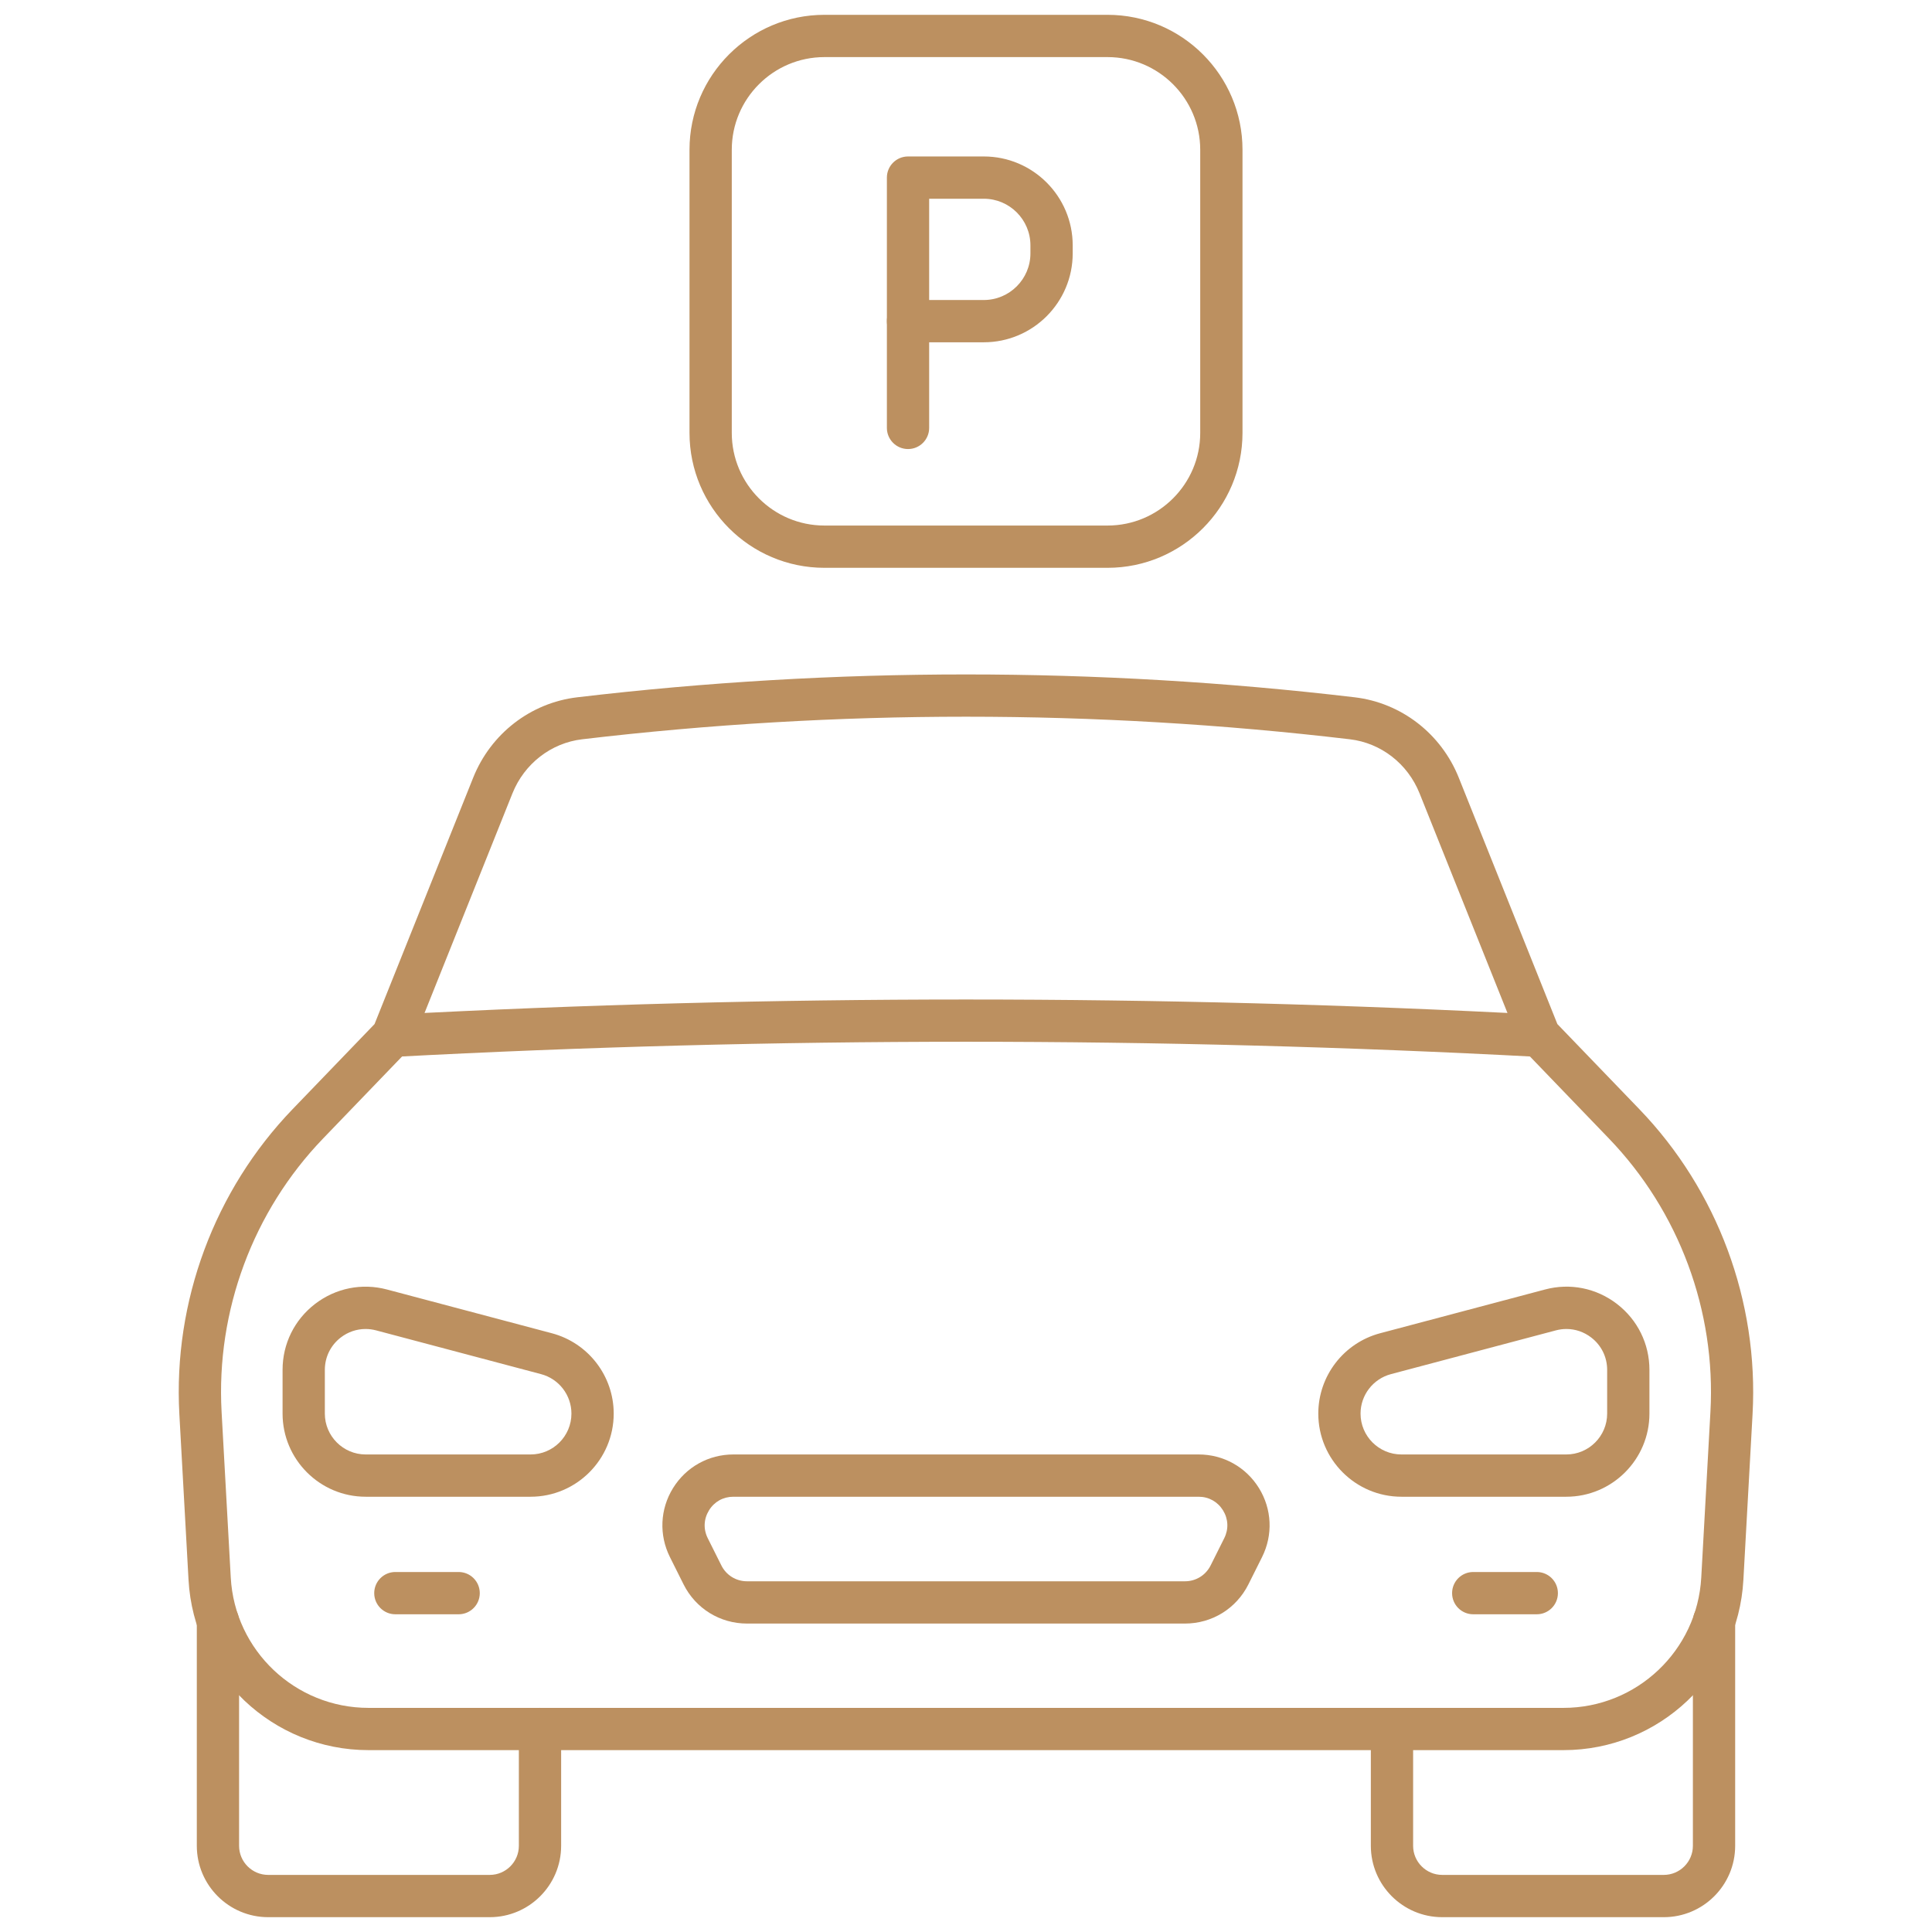
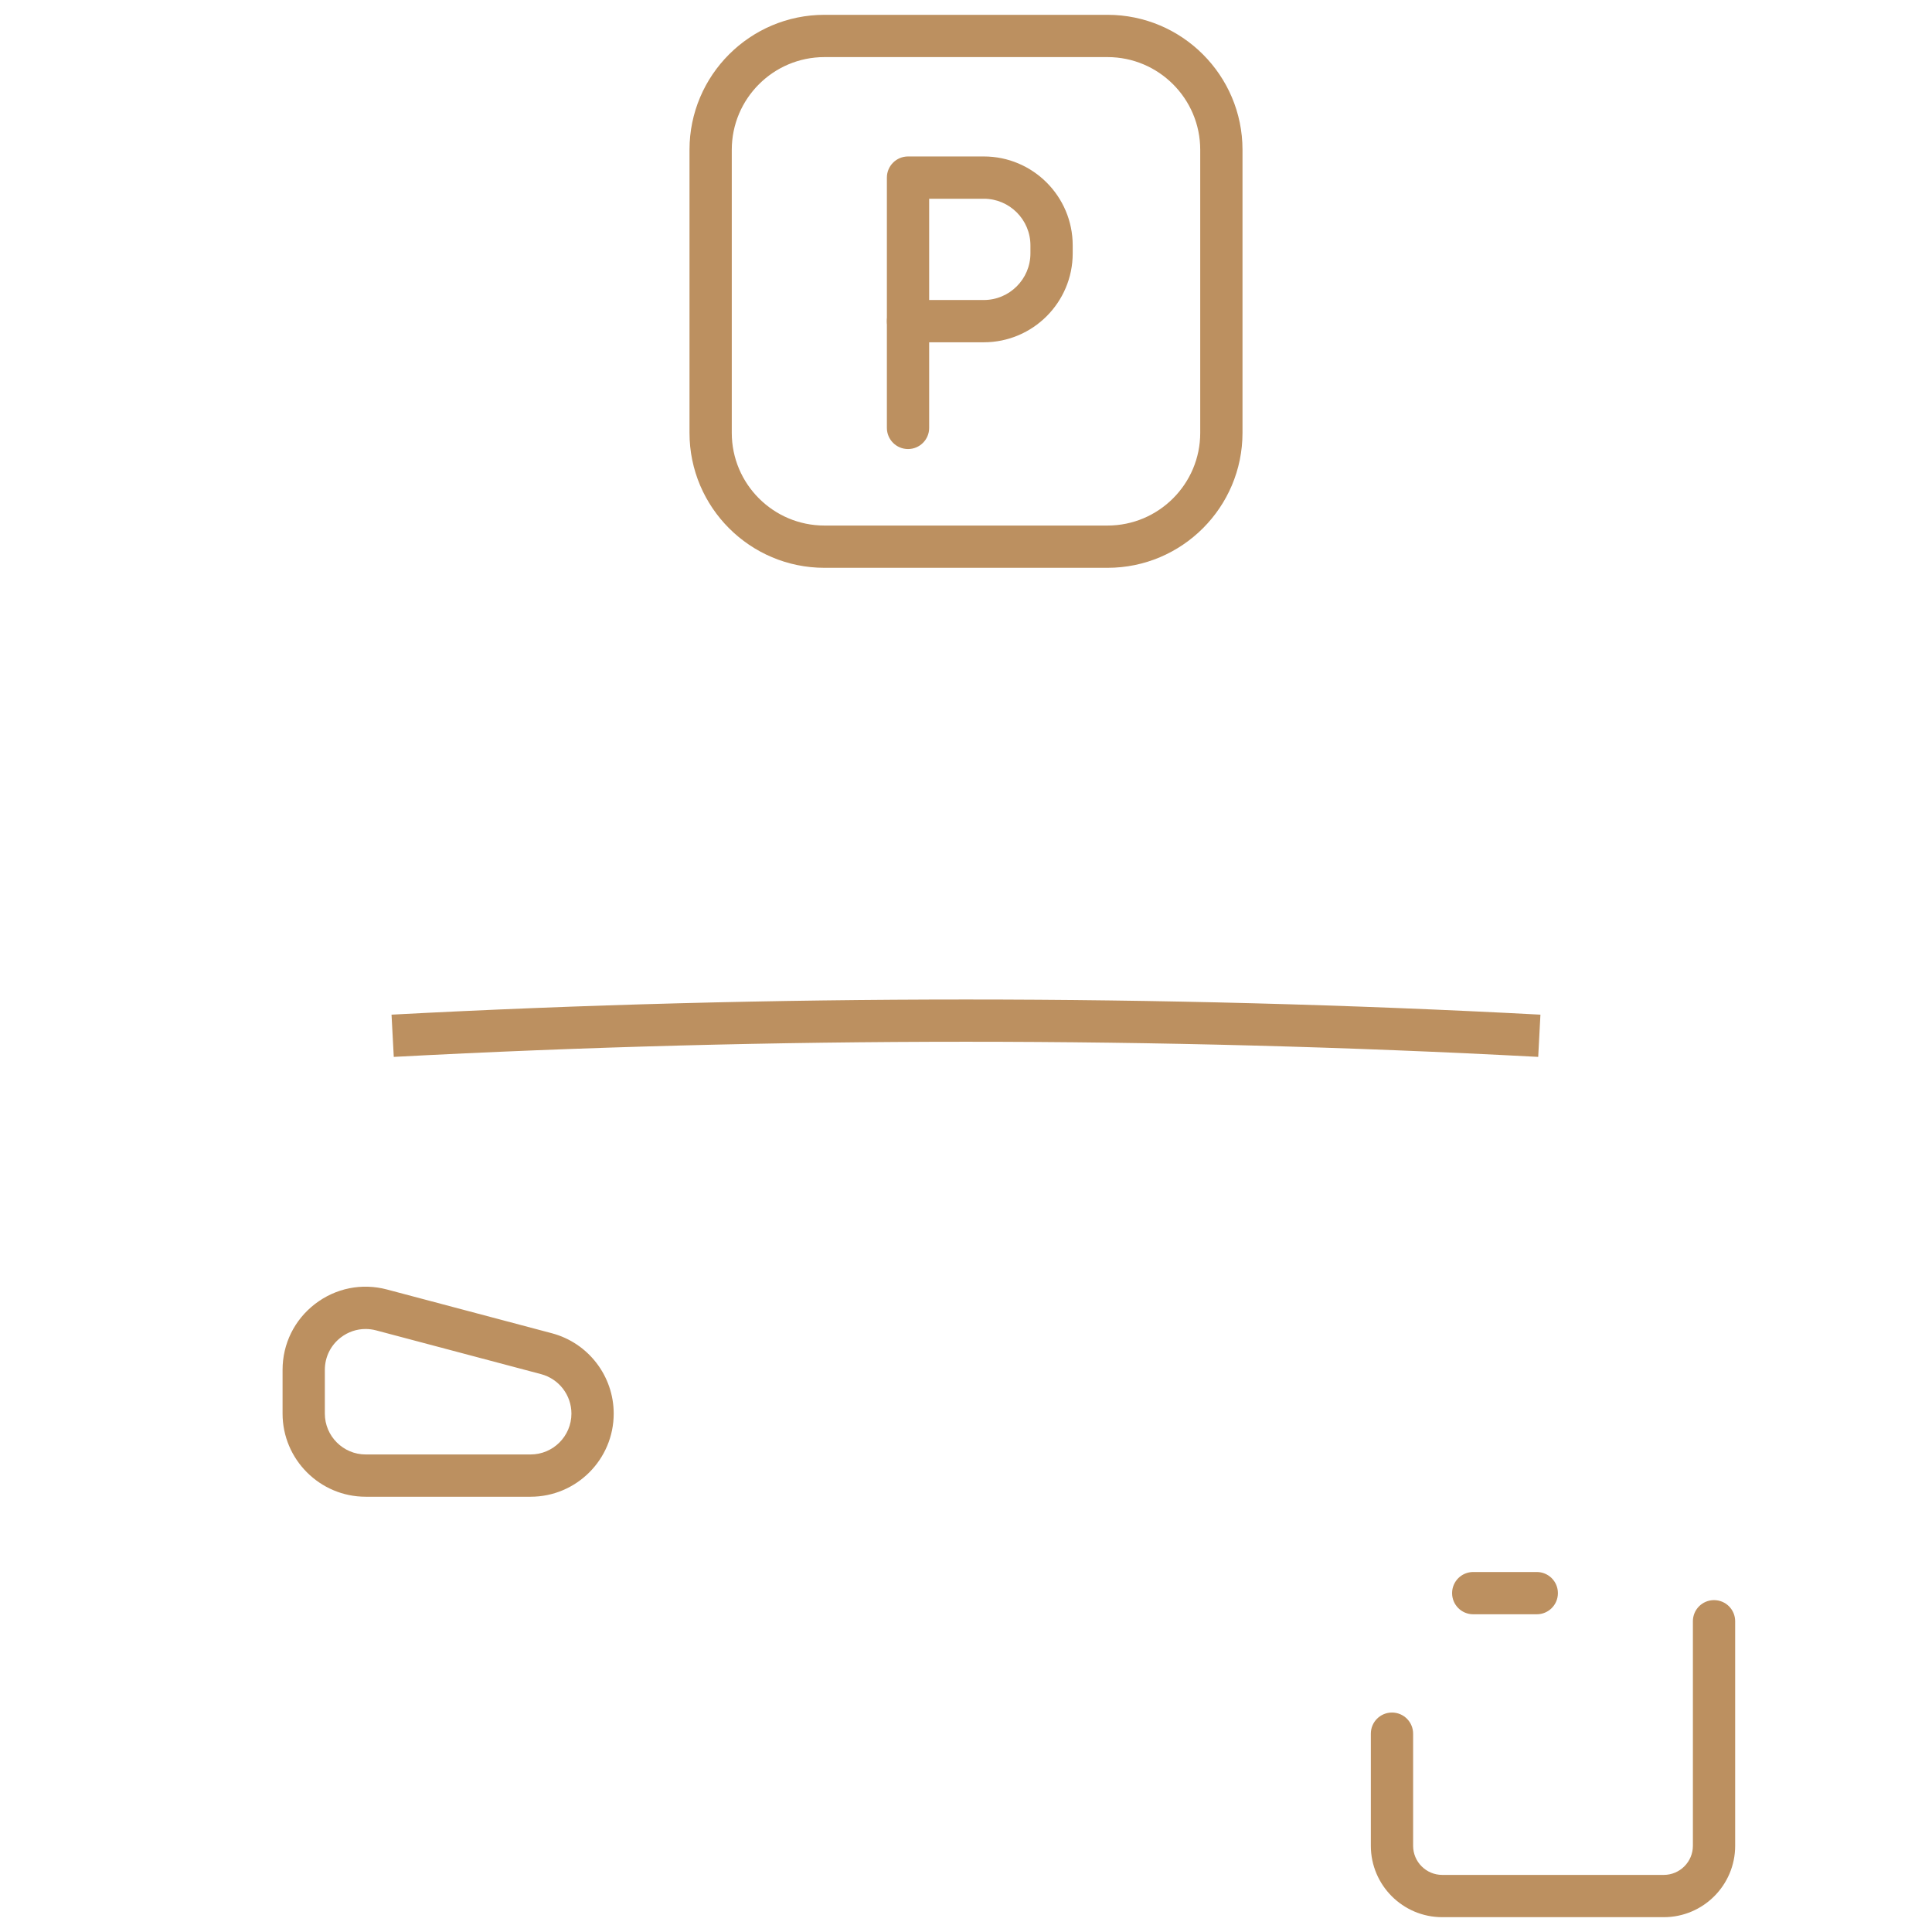
<svg xmlns="http://www.w3.org/2000/svg" version="1.1" width="256" height="256" viewBox="0 0 256 256" xml:space="preserve">
  <desc>Created with Fabric.js 1.7.22</desc>
  <defs>
</defs>
  <g transform="translate(128 128) scale(0.72 0.72)" style="">
    <g style="stroke: none; stroke-width: 0; stroke-dasharray: none; stroke-linecap: butt; stroke-linejoin: miter; stroke-miterlimit: 10; fill: none; fill-rule: nonzero; opacity: 1;" transform="translate(-175.05 -175.05) scale(3.89 3.89)">
      <path d="M 51.697 26.162 H 38.302 c -3.52 0 -6.383 -2.863 -6.383 -6.383 V 6.383 c 0 -3.52 2.864 -6.383 6.383 -6.383 h 13.395 c 3.521 0 6.384 2.864 6.384 6.383 v 13.396 C 58.081 23.298 55.218 26.162 51.697 26.162 z M 38.302 2 c -2.417 0 -4.383 1.966 -4.383 4.383 v 13.396 c 0 2.417 1.966 4.383 4.383 4.383 h 13.395 c 2.417 0 4.384 -1.966 4.384 -4.383 V 6.383 C 56.081 3.966 54.114 2 51.697 2 H 38.302 z" style="stroke: none; stroke-width: 1; stroke-dasharray: none; stroke-linecap: butt; stroke-linejoin: miter; stroke-miterlimit: 10; fill: #BC9060; fill-rule: nonzero; opacity: 1;" transform=" matrix(1 0 0 1 0 0) " stroke-linecap="round" />
-       <path d="M 45.843 15.492 h -3.586 c -0.552 0 -1 -0.448 -1 -1 V 7.701 c 0 -0.552 0.448 -1 1 -1 h 3.586 c 2.319 0 4.205 1.886 4.205 4.205 v 0.382 C 50.048 13.606 48.162 15.492 45.843 15.492 z M 43.257 13.492 h 2.586 c 1.215 0 2.205 -0.989 2.205 -2.204 v -0.382 c 0 -1.216 -0.989 -2.205 -2.205 -2.205 h -2.586 V 13.492 z" style="stroke: none; stroke-width: 1; stroke-dasharray: none; stroke-linecap: butt; stroke-linejoin: miter; stroke-miterlimit: 10; fill: #BC9060; fill-rule: nonzero; opacity: 1;" transform=" matrix(1 0 0 1 0 0) " stroke-linecap="round" />
+       <path d="M 45.843 15.492 h -3.586 c -0.552 0 -1 -0.448 -1 -1 V 7.701 c 0 -0.552 0.448 -1 1 -1 h 3.586 c 2.319 0 4.205 1.886 4.205 4.205 v 0.382 C 50.048 13.606 48.162 15.492 45.843 15.492 M 43.257 13.492 h 2.586 c 1.215 0 2.205 -0.989 2.205 -2.204 v -0.382 c 0 -1.216 -0.989 -2.205 -2.205 -2.205 h -2.586 V 13.492 z" style="stroke: none; stroke-width: 1; stroke-dasharray: none; stroke-linecap: butt; stroke-linejoin: miter; stroke-miterlimit: 10; fill: #BC9060; fill-rule: nonzero; opacity: 1;" transform=" matrix(1 0 0 1 0 0) " stroke-linecap="round" />
      <path d="M 42.257 20.543 c -0.552 0 -1 -0.448 -1 -1 v -5.052 c 0 -0.552 0.448 -1 1 -1 s 1 0.448 1 1 v 5.052 C 43.257 20.096 42.81 20.543 42.257 20.543 z" style="stroke: none; stroke-width: 1; stroke-dasharray: none; stroke-linecap: butt; stroke-linejoin: miter; stroke-miterlimit: 10; fill: #BC9060; fill-rule: nonzero; opacity: 1;" transform=" matrix(1 0 0 1 0 0) " stroke-linecap="round" />
      <path d="M 72.071 49.3 c -17.962 -0.955 -36.179 -0.955 -54.143 0 l -0.106 -1.998 c 18.034 -0.956 36.321 -0.956 54.354 0 L 72.071 49.3 z" style="stroke: none; stroke-width: 1; stroke-dasharray: none; stroke-linecap: butt; stroke-linejoin: miter; stroke-miterlimit: 10; fill: #BC9060; fill-rule: nonzero; opacity: 1;" transform=" matrix(1 0 0 1 0 0) " stroke-linecap="round" />
-       <path d="M 22.469 90 H 11.987 c -1.862 0 -3.377 -1.515 -3.377 -3.377 V 76.009 c 0 -0.553 0.448 -1 1 -1 s 1 0.447 1 1 v 10.614 c 0 0.759 0.618 1.377 1.377 1.377 h 10.482 c 0.759 0 1.377 -0.618 1.377 -1.377 v -5.526 c 0 -0.553 0.448 -1 1 -1 s 1 0.447 1 1 v 5.526 C 25.846 88.485 24.331 90 22.469 90 z" style="stroke: none; stroke-width: 1; stroke-dasharray: none; stroke-linecap: butt; stroke-linejoin: miter; stroke-miterlimit: 10; fill: #BC9060; fill-rule: nonzero; opacity: 1;" transform=" matrix(1 0 0 1 0 0) " stroke-linecap="round" />
      <path d="M 78.013 90 H 67.53 c -1.862 0 -3.377 -1.515 -3.377 -3.377 v -5.304 c 0 -0.553 0.447 -1 1 -1 s 1 0.447 1 1 v 5.304 c 0 0.759 0.618 1.377 1.377 1.377 h 10.482 c 0.759 0 1.377 -0.618 1.377 -1.377 V 76 c 0 -0.553 0.447 -1 1 -1 s 1 0.447 1 1 v 10.623 C 81.39 88.485 79.875 90 78.013 90 z" style="stroke: none; stroke-width: 1; stroke-dasharray: none; stroke-linecap: butt; stroke-linejoin: miter; stroke-miterlimit: 10; fill: #BC9060; fill-rule: nonzero; opacity: 1;" transform=" matrix(1 0 0 1 0 0) " stroke-linecap="round" />
-       <path d="M 73.268 82.097 H 16.732 c -4.524 0 -8.264 -3.539 -8.514 -8.056 l -0.434 -7.843 c -0.294 -5.326 1.659 -10.584 5.358 -14.425 l 3.876 -4.025 l 4.667 -11.657 c 0.834 -2.085 2.72 -3.542 4.921 -3.803 c 12.205 -1.442 24.58 -1.442 36.784 0 c 2.202 0.261 4.088 1.718 4.923 3.803 l 4.665 11.657 l 3.877 4.025 c 3.699 3.841 5.652 9.099 5.357 14.425 l -0.434 7.843 C 81.531 78.558 77.791 82.097 73.268 82.097 z M 45 33.206 c -6.067 0 -12.132 0.356 -18.158 1.068 c -1.473 0.174 -2.737 1.155 -3.3 2.56 l -4.811 12.02 l -4.147 4.307 c -3.315 3.442 -5.065 8.154 -4.802 12.928 l 0.434 7.842 c 0.191 3.458 3.054 6.167 6.517 6.167 h 56.535 c 3.463 0 6.325 -2.709 6.517 -6.167 l 0.434 -7.843 c 0.264 -4.772 -1.486 -9.483 -4.803 -12.927 l -4.146 -4.307 l -0.073 -0.181 l -4.738 -11.839 c -0.562 -1.405 -1.826 -2.386 -3.3 -2.56 C 57.134 33.562 51.065 33.206 45 33.206 z" style="stroke: none; stroke-width: 1; stroke-dasharray: none; stroke-linecap: butt; stroke-linejoin: miter; stroke-miterlimit: 10; fill: #BC9060; fill-rule: nonzero; opacity: 1;" transform=" matrix(1 0 0 1 0 0) " stroke-linecap="round" />
-       <path d="M 20.997 75.67 h -2.994 c -0.552 0 -1 -0.447 -1 -1 s 0.448 -1 1 -1 h 2.994 c 0.552 0 1 0.447 1 1 S 21.549 75.67 20.997 75.67 z" style="stroke: none; stroke-width: 1; stroke-dasharray: none; stroke-linecap: butt; stroke-linejoin: miter; stroke-miterlimit: 10; fill: #BC9060; fill-rule: nonzero; opacity: 1;" transform=" matrix(1 0 0 1 0 0) " stroke-linecap="round" />
      <path d="M 72.003 75.67 h -3.006 c -0.553 0 -1 -0.447 -1 -1 s 0.447 -1 1 -1 h 3.006 c 0.553 0 1 0.447 1 1 S 72.556 75.67 72.003 75.67 z" style="stroke: none; stroke-width: 1; stroke-dasharray: none; stroke-linecap: butt; stroke-linejoin: miter; stroke-miterlimit: 10; fill: #BC9060; fill-rule: nonzero; opacity: 1;" transform=" matrix(1 0 0 1 0 0) " stroke-linecap="round" />
-       <path d="M 55.361 76.109 H 34.639 c -1.279 0 -2.429 -0.711 -3.001 -1.854 l -0.645 -1.29 c -0.523 -1.048 -0.469 -2.269 0.147 -3.265 c 0.616 -0.996 1.683 -1.591 2.854 -1.591 h 22.012 c 1.172 0 2.238 0.595 2.854 1.591 c 0.615 0.996 0.67 2.217 0.146 3.265 l -0.645 1.29 C 57.789 75.398 56.64 76.109 55.361 76.109 z M 33.994 70.109 c -0.48 0 -0.9 0.234 -1.152 0.643 s -0.274 0.889 -0.06 1.318 l 0.645 1.29 c 0.231 0.462 0.695 0.749 1.212 0.749 h 20.722 c 0.517 0 0.98 -0.287 1.212 -0.749 l 0.645 -1.29 c 0.215 -0.43 0.193 -0.91 -0.059 -1.318 c -0.253 -0.408 -0.673 -0.643 -1.153 -0.643 H 33.994 z" style="stroke: none; stroke-width: 1; stroke-dasharray: none; stroke-linecap: butt; stroke-linejoin: miter; stroke-miterlimit: 10; fill: #BC9060; fill-rule: nonzero; opacity: 1;" transform=" matrix(1 0 0 1 0 0) " stroke-linecap="round" />
      <path d="M 24.401 70.109 h -7.802 c -2.168 0 -3.932 -1.765 -3.932 -3.933 v -2.07 c 0 -1.23 0.56 -2.366 1.535 -3.117 c 0.976 -0.75 2.217 -1 3.406 -0.684 l 7.801 2.07 c 1.722 0.458 2.924 2.021 2.924 3.801 C 28.333 68.345 26.569 70.109 24.401 70.109 z M 16.594 62.173 c -0.419 0 -0.83 0.138 -1.173 0.402 c -0.479 0.368 -0.754 0.927 -0.754 1.531 v 2.07 c 0 1.065 0.867 1.933 1.932 1.933 h 7.802 c 1.065 0 1.932 -0.867 1.932 -1.933 c 0 -0.875 -0.591 -1.643 -1.437 -1.867 l -7.801 -2.07 C 16.929 62.195 16.761 62.173 16.594 62.173 z" style="stroke: none; stroke-width: 1; stroke-dasharray: none; stroke-linecap: butt; stroke-linejoin: miter; stroke-miterlimit: 10; fill: #BC9060; fill-rule: nonzero; opacity: 1;" transform=" matrix(1 0 0 1 0 0) " stroke-linecap="round" />
-       <path d="M 73.4 70.109 H 65.6 c -2.168 0 -3.933 -1.765 -3.933 -3.933 c 0 -1.78 1.202 -3.343 2.923 -3.801 l 7.802 -2.07 c 1.188 -0.318 2.431 -0.067 3.406 0.684 s 1.535 1.887 1.535 3.117 v 2.07 C 77.333 68.345 75.568 70.109 73.4 70.109 z M 73.405 62.173 c -0.166 0 -0.334 0.022 -0.5 0.066 l -7.802 2.07 c -0.846 0.225 -1.437 0.992 -1.437 1.867 c 0 1.065 0.867 1.933 1.933 1.933 H 73.4 c 1.065 0 1.933 -0.867 1.933 -1.933 v -2.07 c 0 -0.604 -0.275 -1.163 -0.755 -1.531 C 74.235 62.311 73.825 62.173 73.405 62.173 z" style="stroke: none; stroke-width: 1; stroke-dasharray: none; stroke-linecap: butt; stroke-linejoin: miter; stroke-miterlimit: 10; fill: #BC9060; fill-rule: nonzero; opacity: 1;" transform=" matrix(1 0 0 1 0 0) " stroke-linecap="round" />
    </g>
  </g>
</svg>